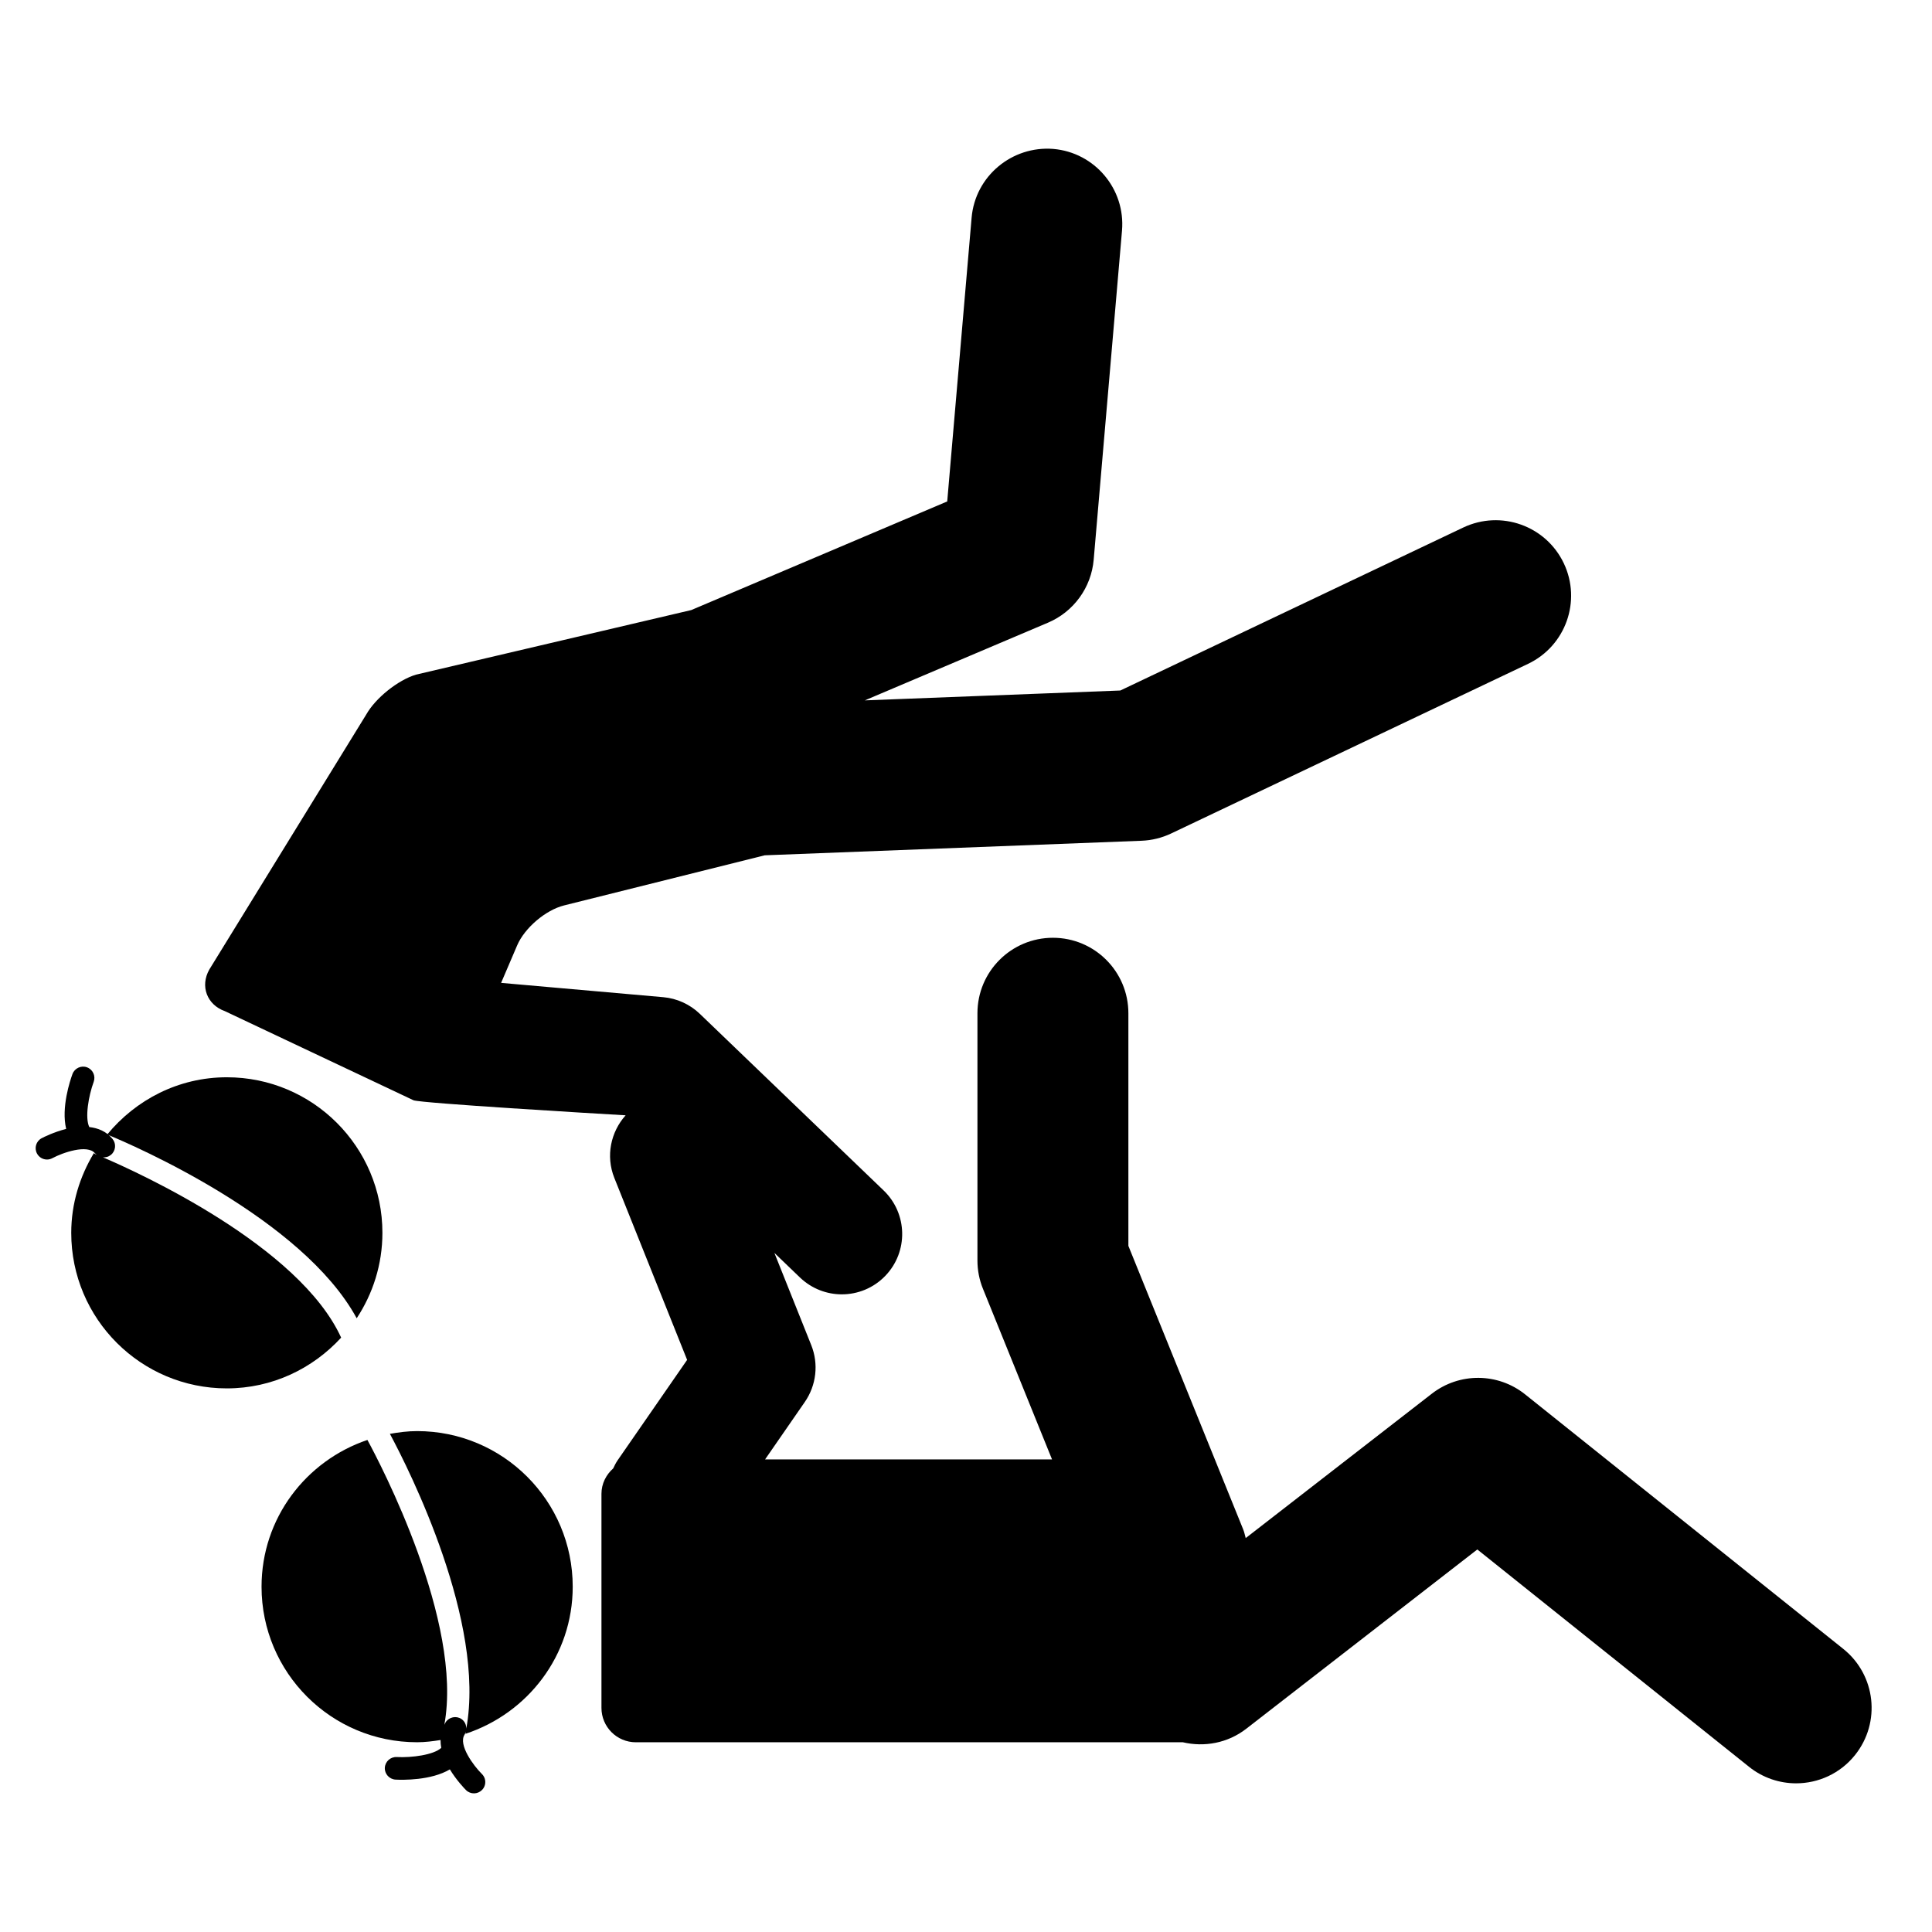
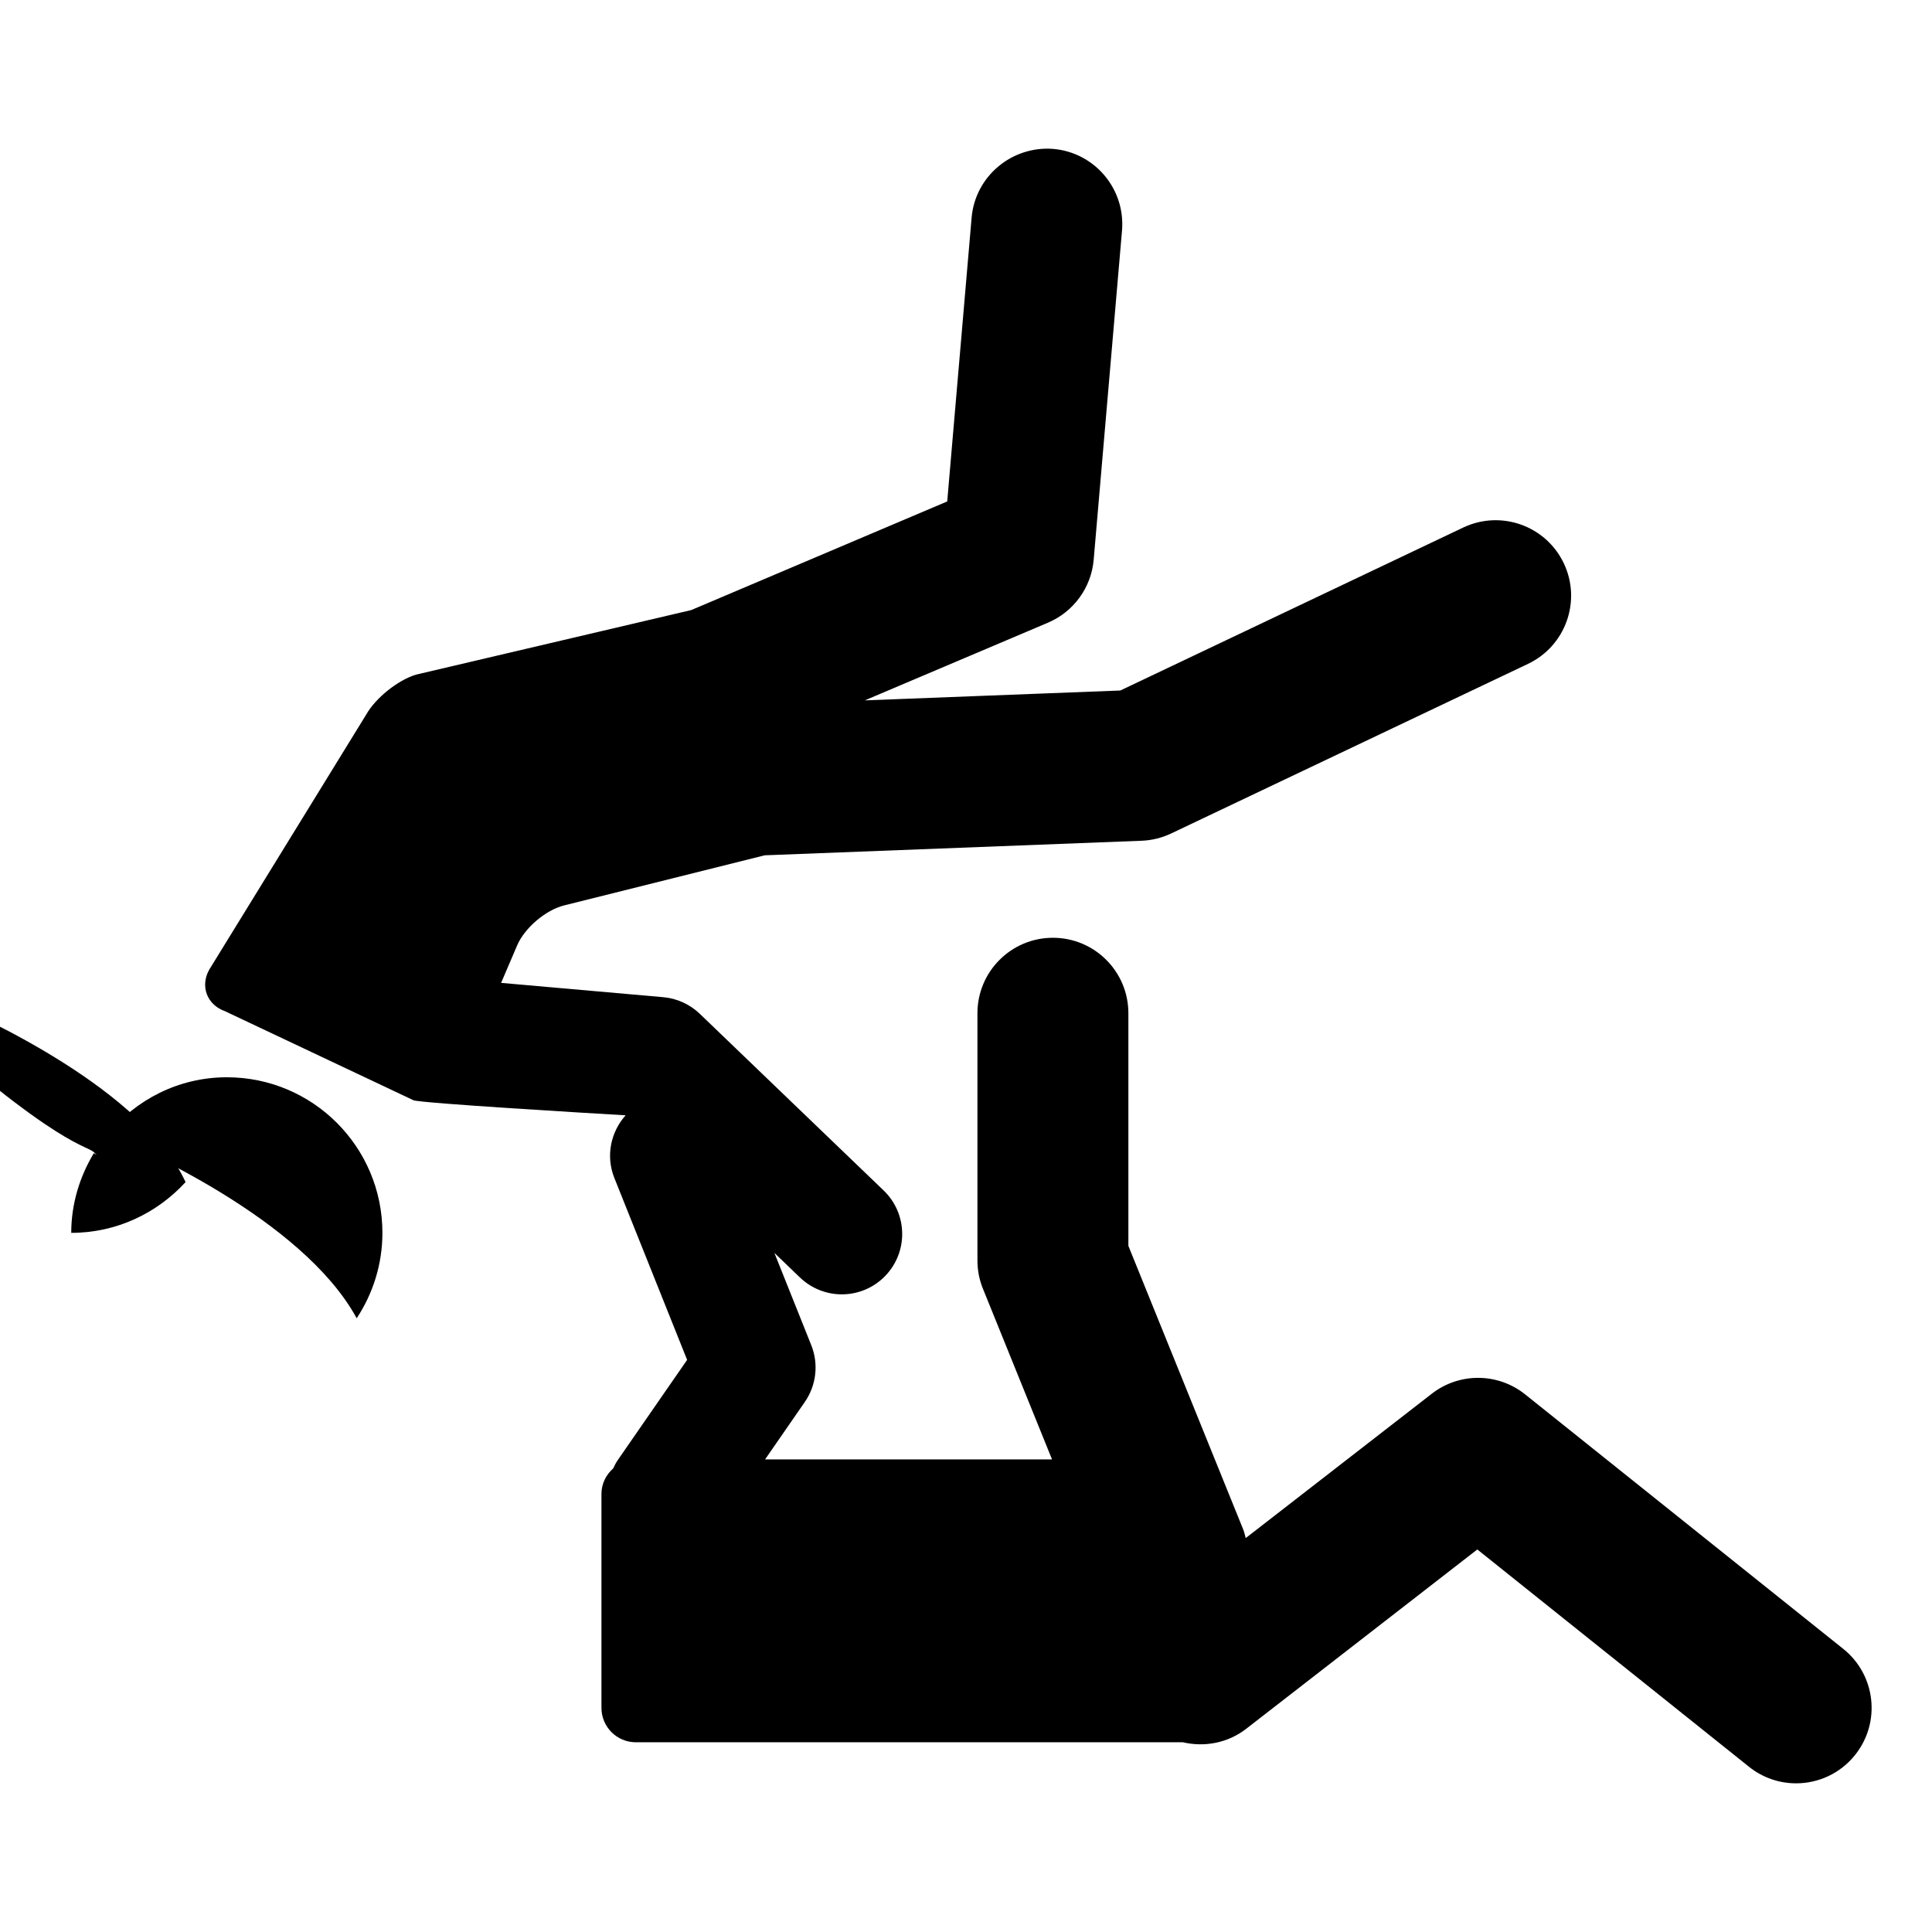
<svg xmlns="http://www.w3.org/2000/svg" version="1.1" id="Capa_1" x="0px" y="0px" viewBox="0 0 64 64" style="enable-background:new 0 0 64 64;" xml:space="preserve">
  <g>
    <path d="M61.061,54.622l-10.537-8.43c-0.902-0.723-2.182-0.732-3.094-0.023l-6.164,4.782c-0.027-0.099-0.047-0.198-0.087-0.296   l-3.8-9.384v-7.706c0-1.381-1.119-2.5-2.5-2.5s-2.5,1.119-2.5,2.5v8.193c0,0.321,0.062,0.641,0.184,0.938l2.287,5.649h-9.506   l1.318-1.905c0.381-0.552,0.461-1.258,0.212-1.88l-1.221-3.055l0.847,0.814c0.389,0.372,0.888,0.558,1.386,0.558   c0.525,0,1.05-0.206,1.442-0.614c0.766-0.797,0.74-2.062-0.057-2.828l-6.09-5.852c-0.328-0.315-0.756-0.51-1.209-0.55l-5.372-0.474   l0.532-1.243c0.248-0.579,0.944-1.171,1.555-1.323l6.646-1.66l12.484-0.482c0.338-0.013,0.67-0.095,0.977-0.24l11.824-5.62   c1.247-0.593,1.777-2.084,1.185-3.331c-0.593-1.246-2.081-1.777-3.331-1.185l-11.36,5.399l-8.464,0.327l6.068-2.574   c0.852-0.362,1.435-1.165,1.514-2.088l0.938-10.901c0.117-1.375-0.901-2.587-2.277-2.705c-1.367-0.108-2.586,0.901-2.705,2.277   l-0.808,9.401l-8.479,3.598l-9.121,2.14c-0.602,0.183-1.34,0.776-1.648,1.324L6.932,32.12c-0.308,0.548-0.077,1.163,0.516,1.375   l6.25,2.953c0.275,0.098,5.941,0.435,7.027,0.498c-0.491,0.549-0.666,1.343-0.375,2.073l2.412,6.029l-2.301,3.324   c-0.06,0.087-0.105,0.179-0.148,0.271c-0.234,0.208-0.389,0.504-0.389,0.843v7.089c0,0.63,0.51,1.14,1.139,1.14h18.121   c0.709,0.165,1.481,0.032,2.1-0.448l7.654-5.939l9,7.199c0.461,0.369,1.013,0.548,1.56,0.548c0.733,0,1.46-0.321,1.953-0.938   C62.315,57.057,62.139,55.484,61.061,54.622z" />
    <path d="M11.816,43.669c0.535-0.812,0.852-1.782,0.852-2.829c0-2.849-2.309-5.154-5.154-5.154c-1.604,0-3.018,0.748-3.963,1.896   C4.413,37.938,10.008,40.348,11.816,43.669z" />
-     <path d="M12.171,47.7c-2.034,0.689-3.507,2.592-3.507,4.862c0,2.848,2.308,5.152,5.153,5.152c0.266,0,0.523-0.033,0.777-0.074   c0,0.087,0.006,0.174,0.023,0.26c-0.249,0.234-0.979,0.33-1.475,0.304c-0.206-0.01-0.383,0.148-0.394,0.355   c-0.011,0.203,0.149,0.381,0.355,0.393c0.231,0.012,1.176,0.032,1.799-0.339c0.218,0.358,0.477,0.628,0.536,0.687   c0.148,0.146,0.384,0.142,0.53-0.005c0.101-0.102,0.13-0.247,0.091-0.374c-0.018-0.057-0.05-0.11-0.095-0.155   c-0.273-0.268-0.794-0.97-0.574-1.304c0.02-0.031,0.03-0.065,0.04-0.099c-0.005,0.023-0.006,0.049-0.011,0.072   c2.057-0.676,3.553-2.588,3.553-4.873c0-2.85-2.309-5.155-5.154-5.155c-0.309,0-0.608,0.039-0.902,0.091   c0.647,1.204,3.178,6.234,2.53,9.767c0.003-0.124-0.05-0.247-0.162-0.322c-0.173-0.114-0.405-0.065-0.52,0.106   c-0.019,0.029-0.03,0.059-0.045,0.088C15.349,53.725,12.595,48.479,12.171,47.7z" />
-     <path d="M3.146,38.204c0.017,0.02,0.039,0.032,0.059,0.048c-0.015-0.006-0.041-0.017-0.043-0.018   c-0.021-0.008-0.035-0.023-0.053-0.035c-0.465,0.774-0.749,1.671-0.749,2.641c0,2.848,2.308,5.152,5.154,5.152   c1.503,0,2.844-0.654,3.787-1.681c-1.394-3.048-6.702-5.464-7.891-5.973c0.092,0.007,0.187-0.019,0.265-0.082   c0.16-0.132,0.183-0.368,0.052-0.528c-0.208-0.254-0.483-0.36-0.769-0.393c-0.15-0.307-0.025-1.032,0.146-1.498   c0.071-0.194-0.028-0.41-0.223-0.481c-0.19-0.071-0.408,0.028-0.48,0.222c-0.08,0.217-0.379,1.114-0.209,1.819   c-0.407,0.103-0.741,0.27-0.814,0.309c-0.183,0.098-0.25,0.325-0.152,0.507c0.067,0.126,0.197,0.198,0.331,0.198   c0.06,0,0.12-0.015,0.176-0.044C2.068,38.185,2.893,37.896,3.146,38.204z" />
+     <path d="M3.146,38.204c0.017,0.02,0.039,0.032,0.059,0.048c-0.015-0.006-0.041-0.017-0.043-0.018   c-0.021-0.008-0.035-0.023-0.053-0.035c-0.465,0.774-0.749,1.671-0.749,2.641c1.503,0,2.844-0.654,3.787-1.681c-1.394-3.048-6.702-5.464-7.891-5.973c0.092,0.007,0.187-0.019,0.265-0.082   c0.16-0.132,0.183-0.368,0.052-0.528c-0.208-0.254-0.483-0.36-0.769-0.393c-0.15-0.307-0.025-1.032,0.146-1.498   c0.071-0.194-0.028-0.41-0.223-0.481c-0.19-0.071-0.408,0.028-0.48,0.222c-0.08,0.217-0.379,1.114-0.209,1.819   c-0.407,0.103-0.741,0.27-0.814,0.309c-0.183,0.098-0.25,0.325-0.152,0.507c0.067,0.126,0.197,0.198,0.331,0.198   c0.06,0,0.12-0.015,0.176-0.044C2.068,38.185,2.893,37.896,3.146,38.204z" />
  </g>
</svg>